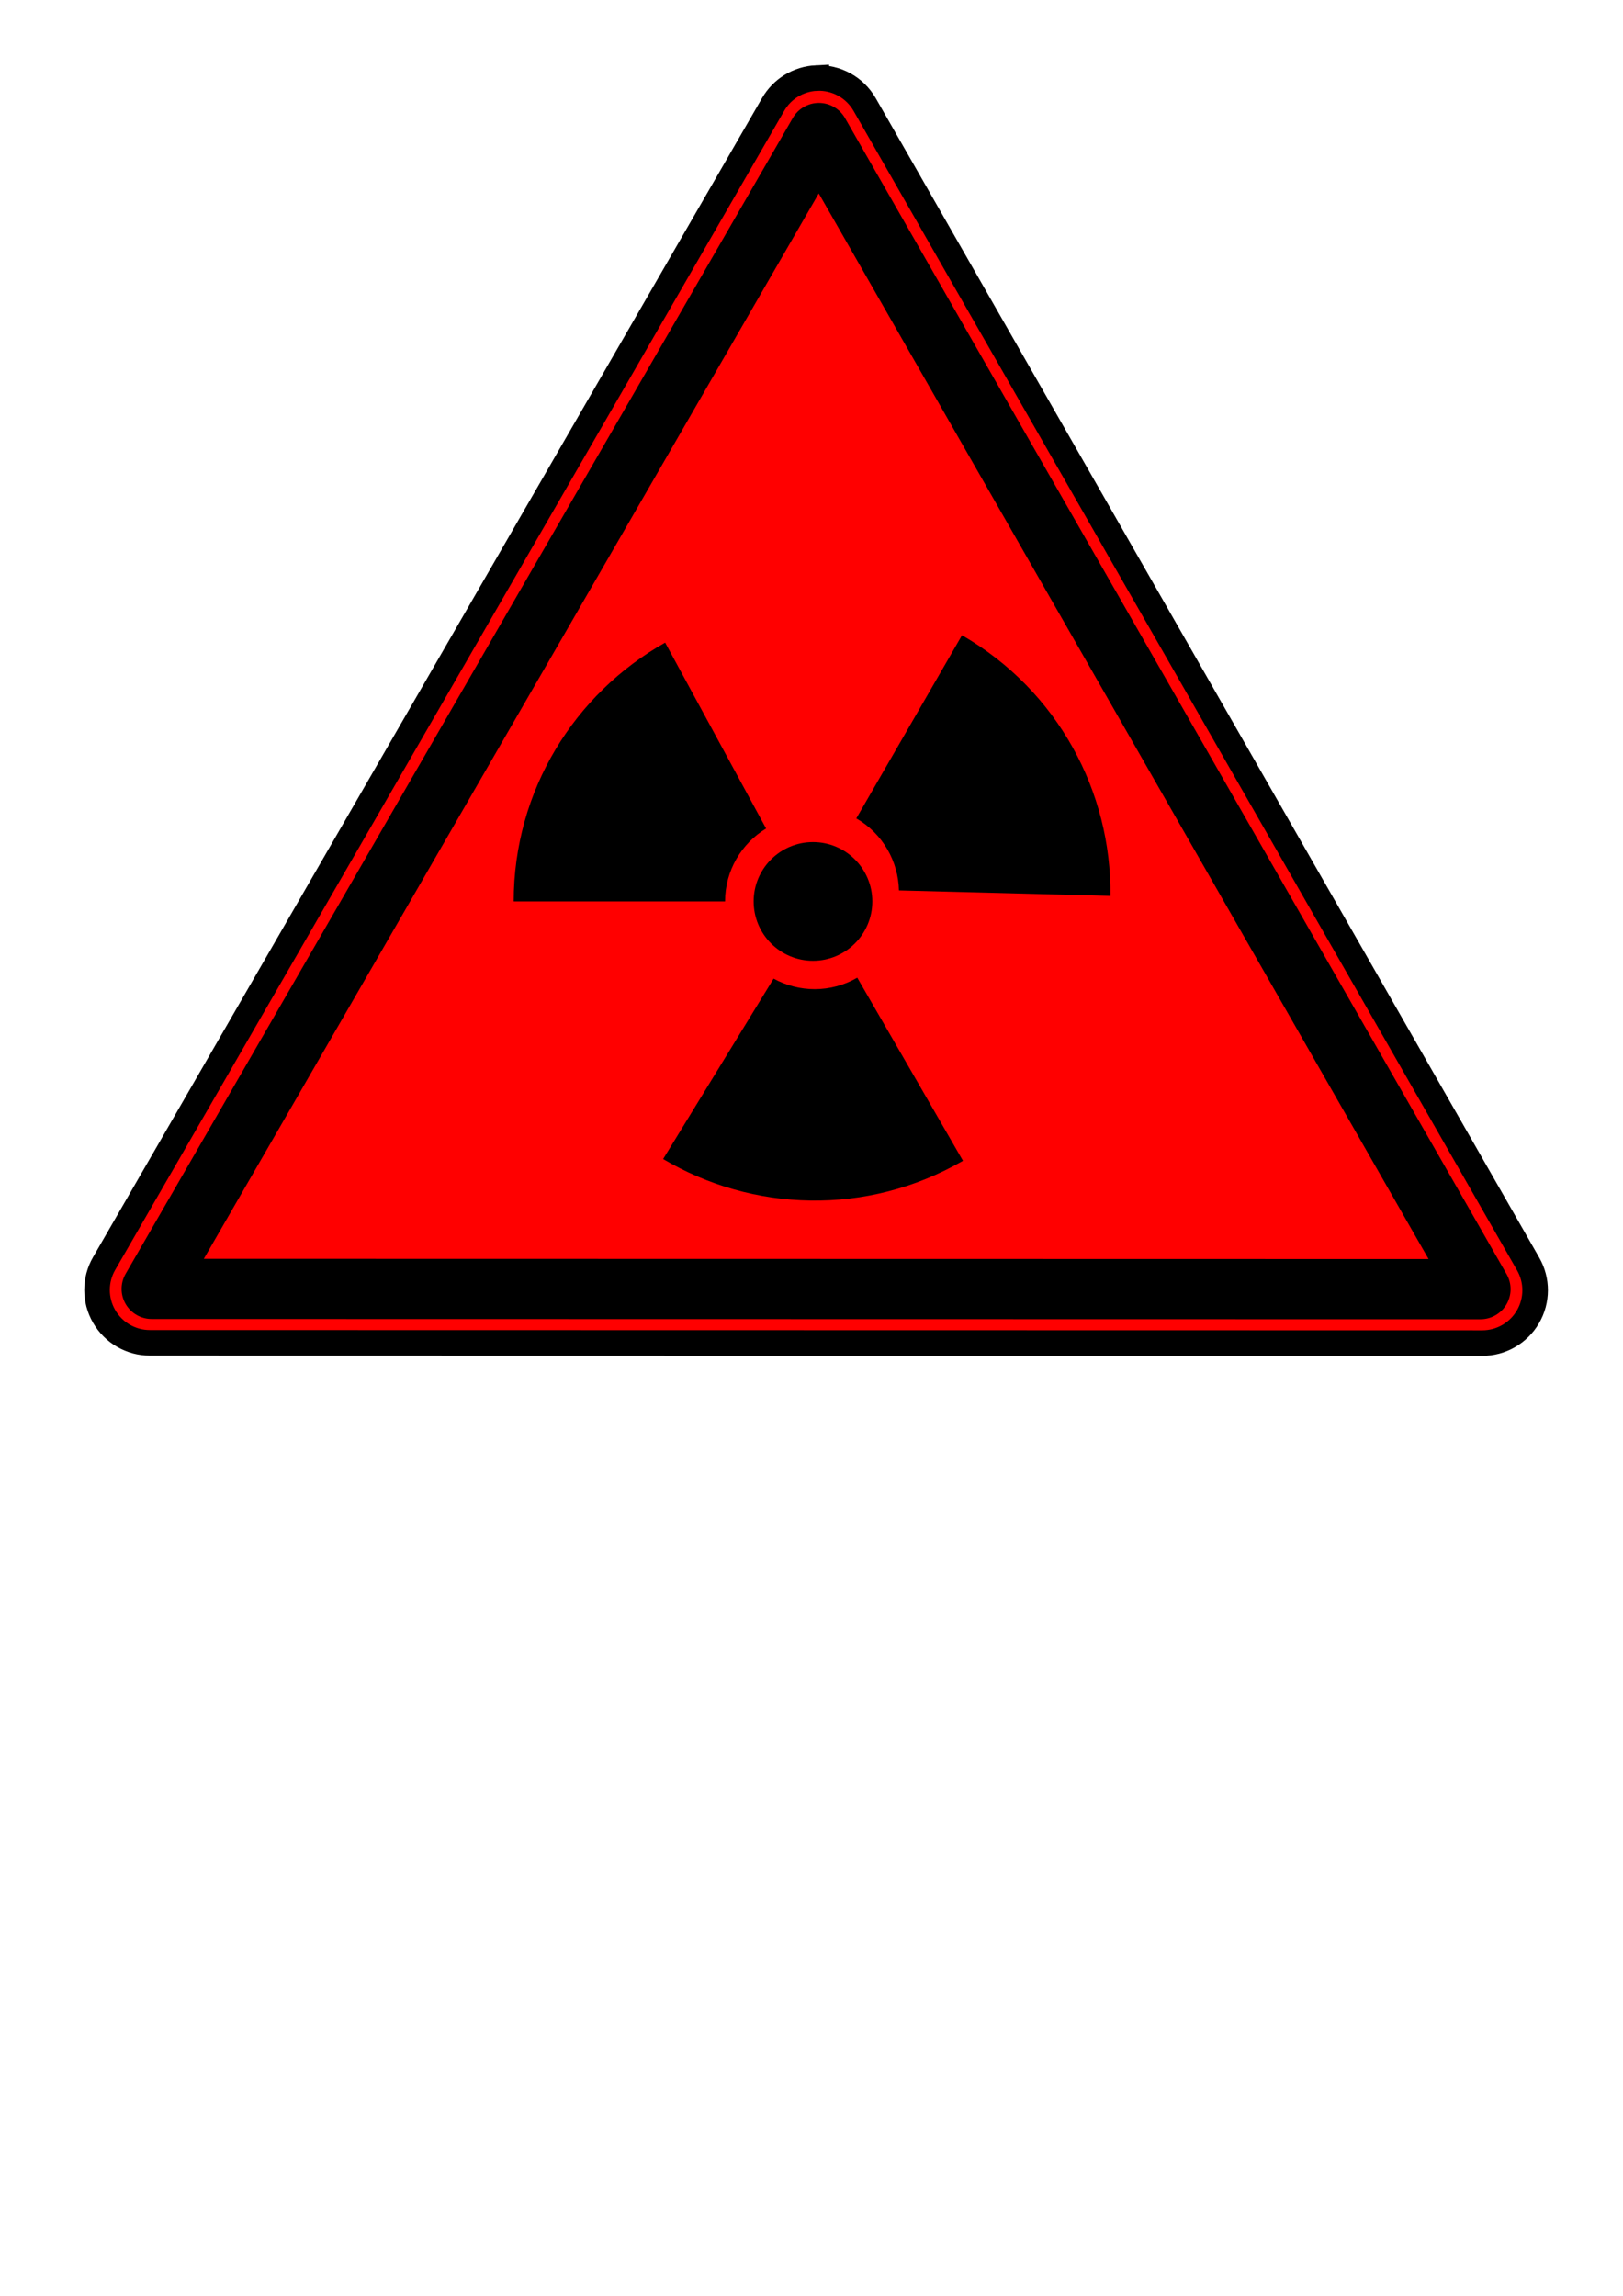
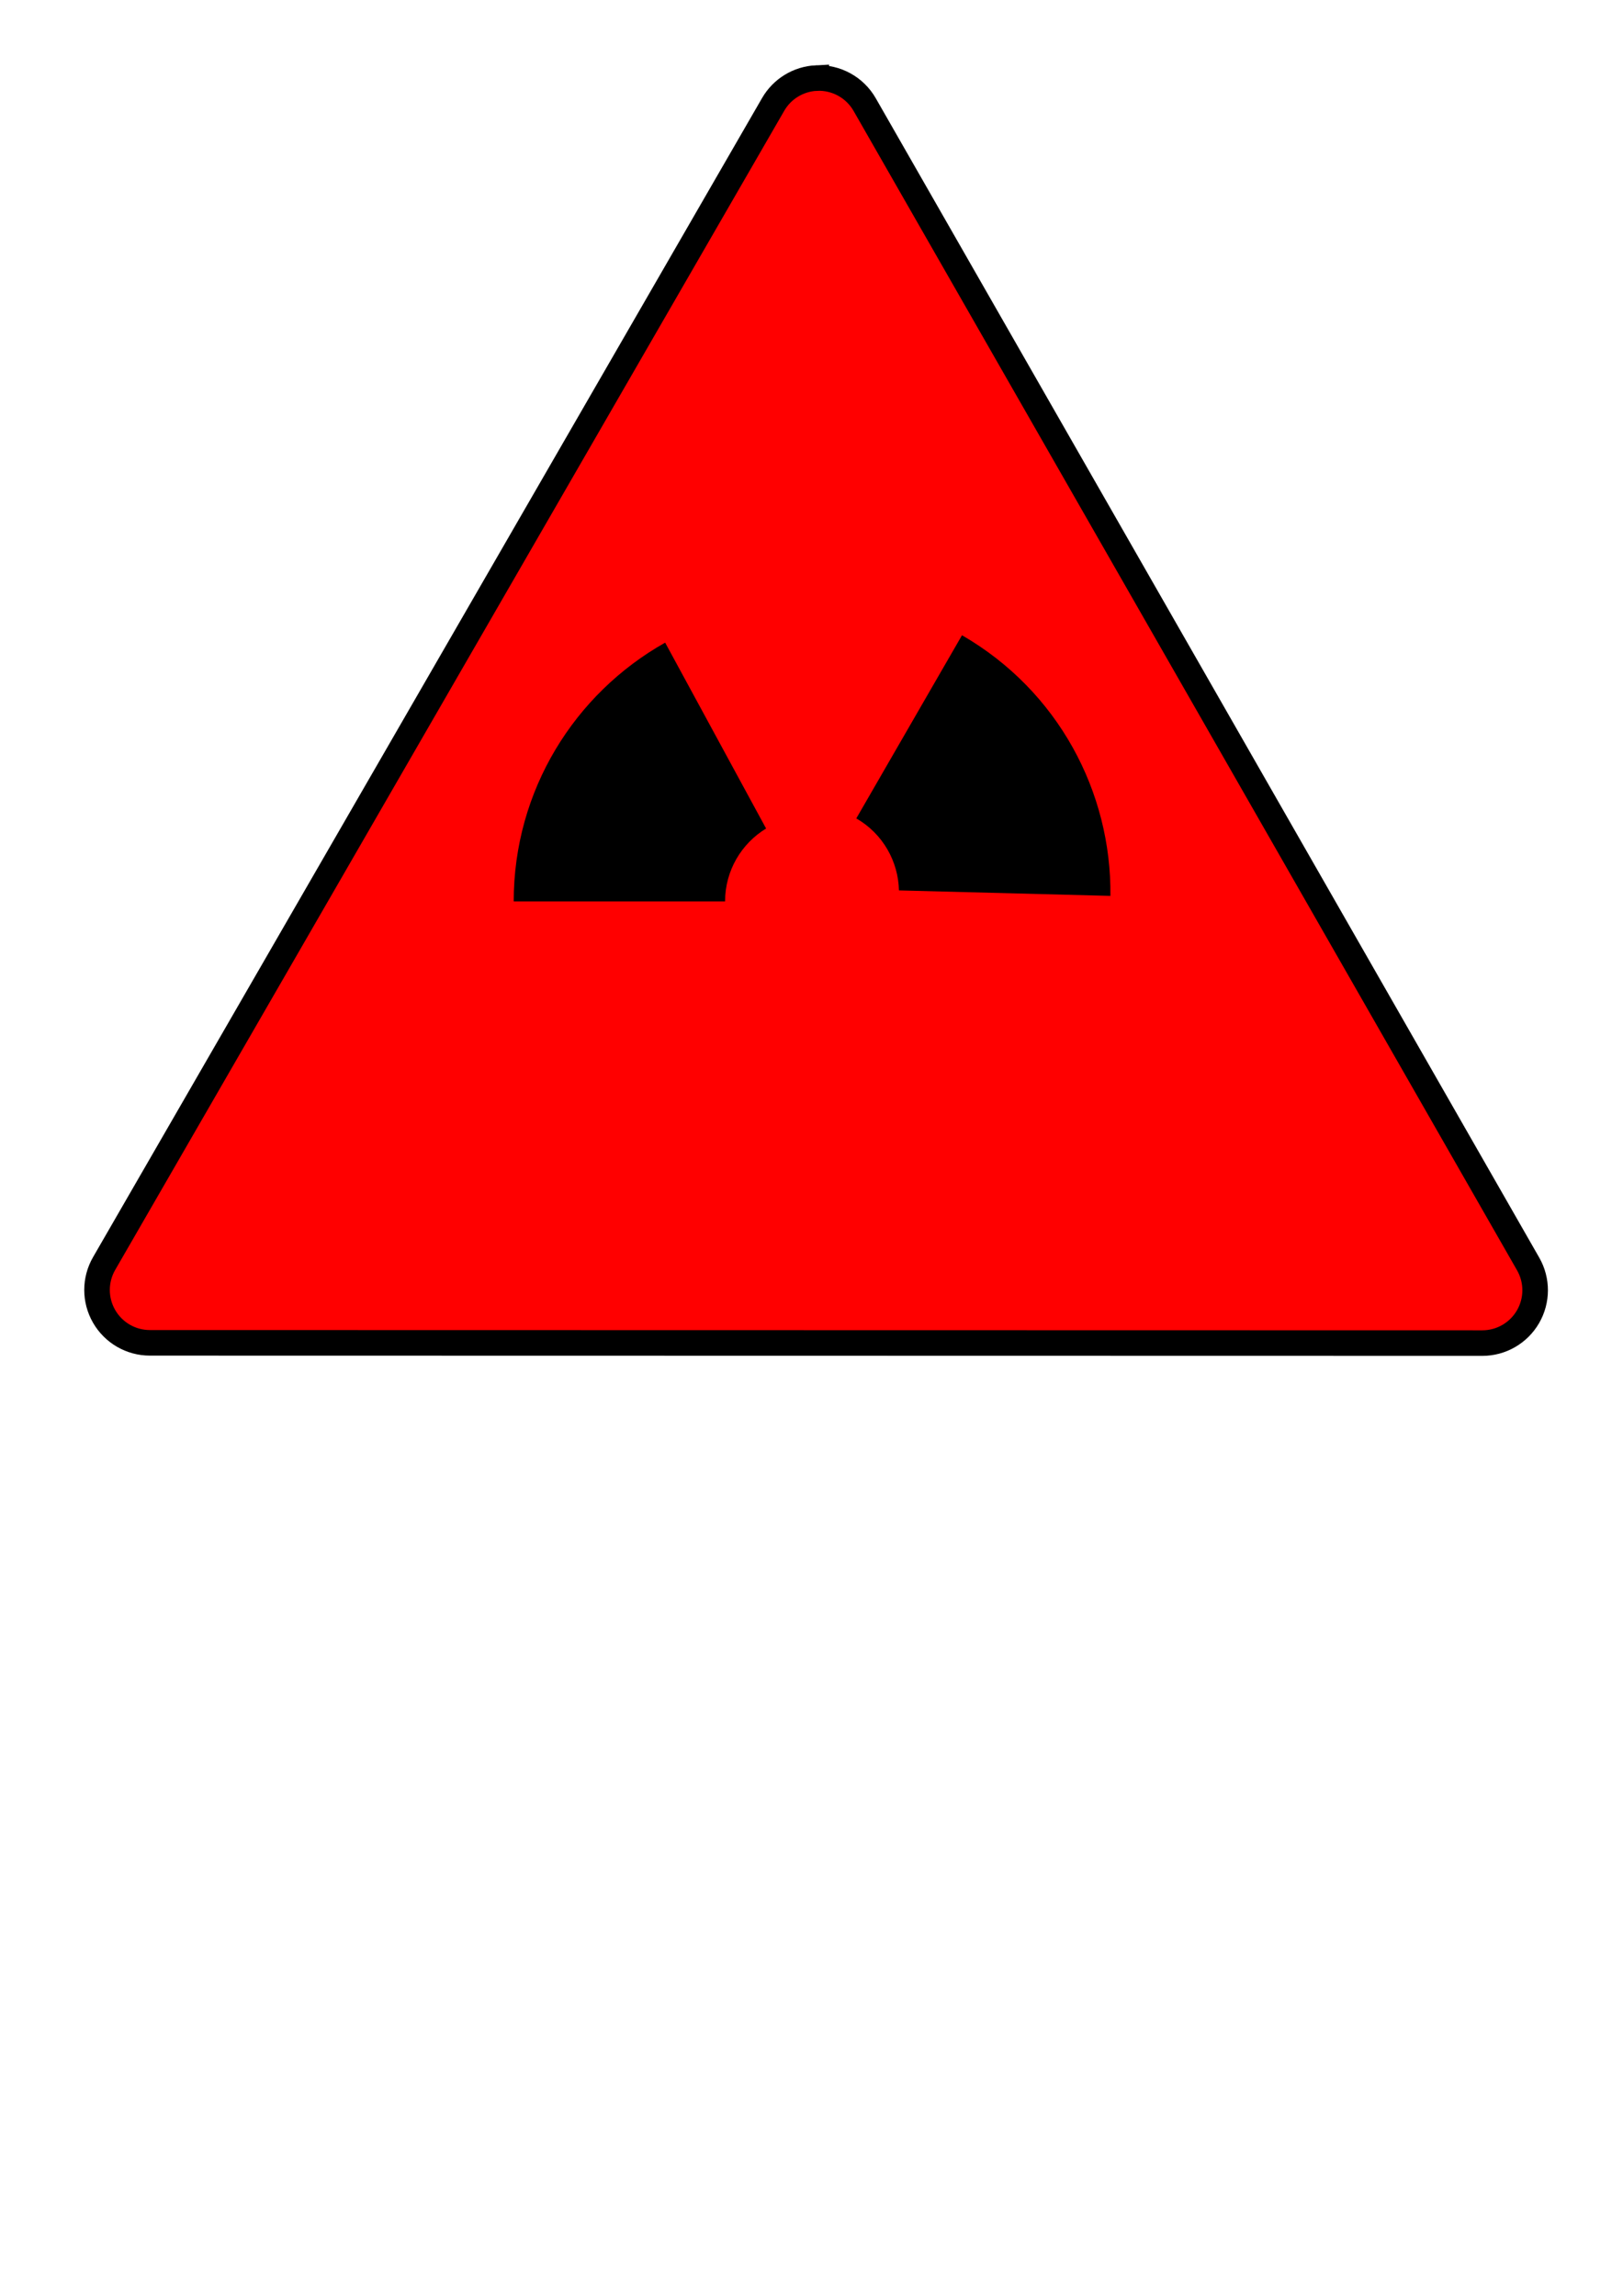
<svg xmlns="http://www.w3.org/2000/svg" width="793.701" height="1122.52">
  <title>red nuck tag</title>
  <g>
    <title>Layer 1</title>
    <g id="layer1">
      <g id="g2119">
        <path fill="#ff0000" fill-rule="evenodd" stroke="#000000" stroke-width="12.5" stroke-linecap="round" stroke-miterlimit="4" id="path1825" d="m399.194,38.169c-8.766,0.431 -16.707,5.281 -21.098,12.881c-109.061,188.916 -218.123,377.833 -327.184,566.749c-4.618,7.994 -4.614,17.84 0,25.837c4.614,7.997 13.126,12.929 22.358,12.931c217.215,0.042 434.43,0.084 651.646,0.126c9.211,-0.005 17.713,-4.912 22.333,-12.881c4.62,-7.968 4.648,-17.791 0.076,-25.787c-108.154,-188.958 -216.308,-377.917 -324.462,-566.875c-4.825,-8.436 -13.962,-13.452 -23.669,-12.981z" />
-         <path fill="#ff0000" fill-rule="evenodd" stroke="#000000" stroke-width="29.444" stroke-linecap="round" stroke-linejoin="round" stroke-miterlimit="4" id="path1937" d="m400.454,65.039c-108.757,188.388 -217.52,376.773 -326.277,565.161c216.61,0.042 433.221,0.084 649.831,0.126c-107.854,-188.435 -215.699,-376.851 -323.554,-565.287z" />
      </g>
    </g>
    <g transform="matrix(0.926,0,0,0.926,31.33,35.735)" id="g1196" />
    <g transform="matrix(5.155 0 0 5.155 -38.606 9.51)" id="g1192">
      <path fill="#000000" id="path1193" d="m76.274,83.655c0,-2.931 1.558,-5.497 3.891,-6.917l-9.576,-17.63c-8.575,4.823 -14.367,14.008 -14.367,24.547l20.052,0z" />
-       <path fill="#000000" id="path1194" d="m88.814,90.888c-2.538,1.466 -5.541,1.4 -7.937,0.089l-10.48,17.11c8.465,5.015 19.318,5.439 28.446,0.168l-10.028,-17.367z" />
      <path fill="#000000" id="path1195" d="m88.723,75.779c2.539,1.466 3.983,4.099 4.046,6.83l20.061,0.52c0.11,-9.84 -4.951,-19.451 -14.08,-24.721l-10.027,17.371z" />
-       <path fill="#000000" id="path1196" d="m84.614,89.284c3.108,0 5.629,-2.52 5.629,-5.629c0,-3.109 -2.52,-5.629 -5.629,-5.629c-3.109,0 -5.629,2.52 -5.629,5.629c0,3.109 2.52,5.629 5.629,5.629z" />
    </g>
  </g>
</svg>